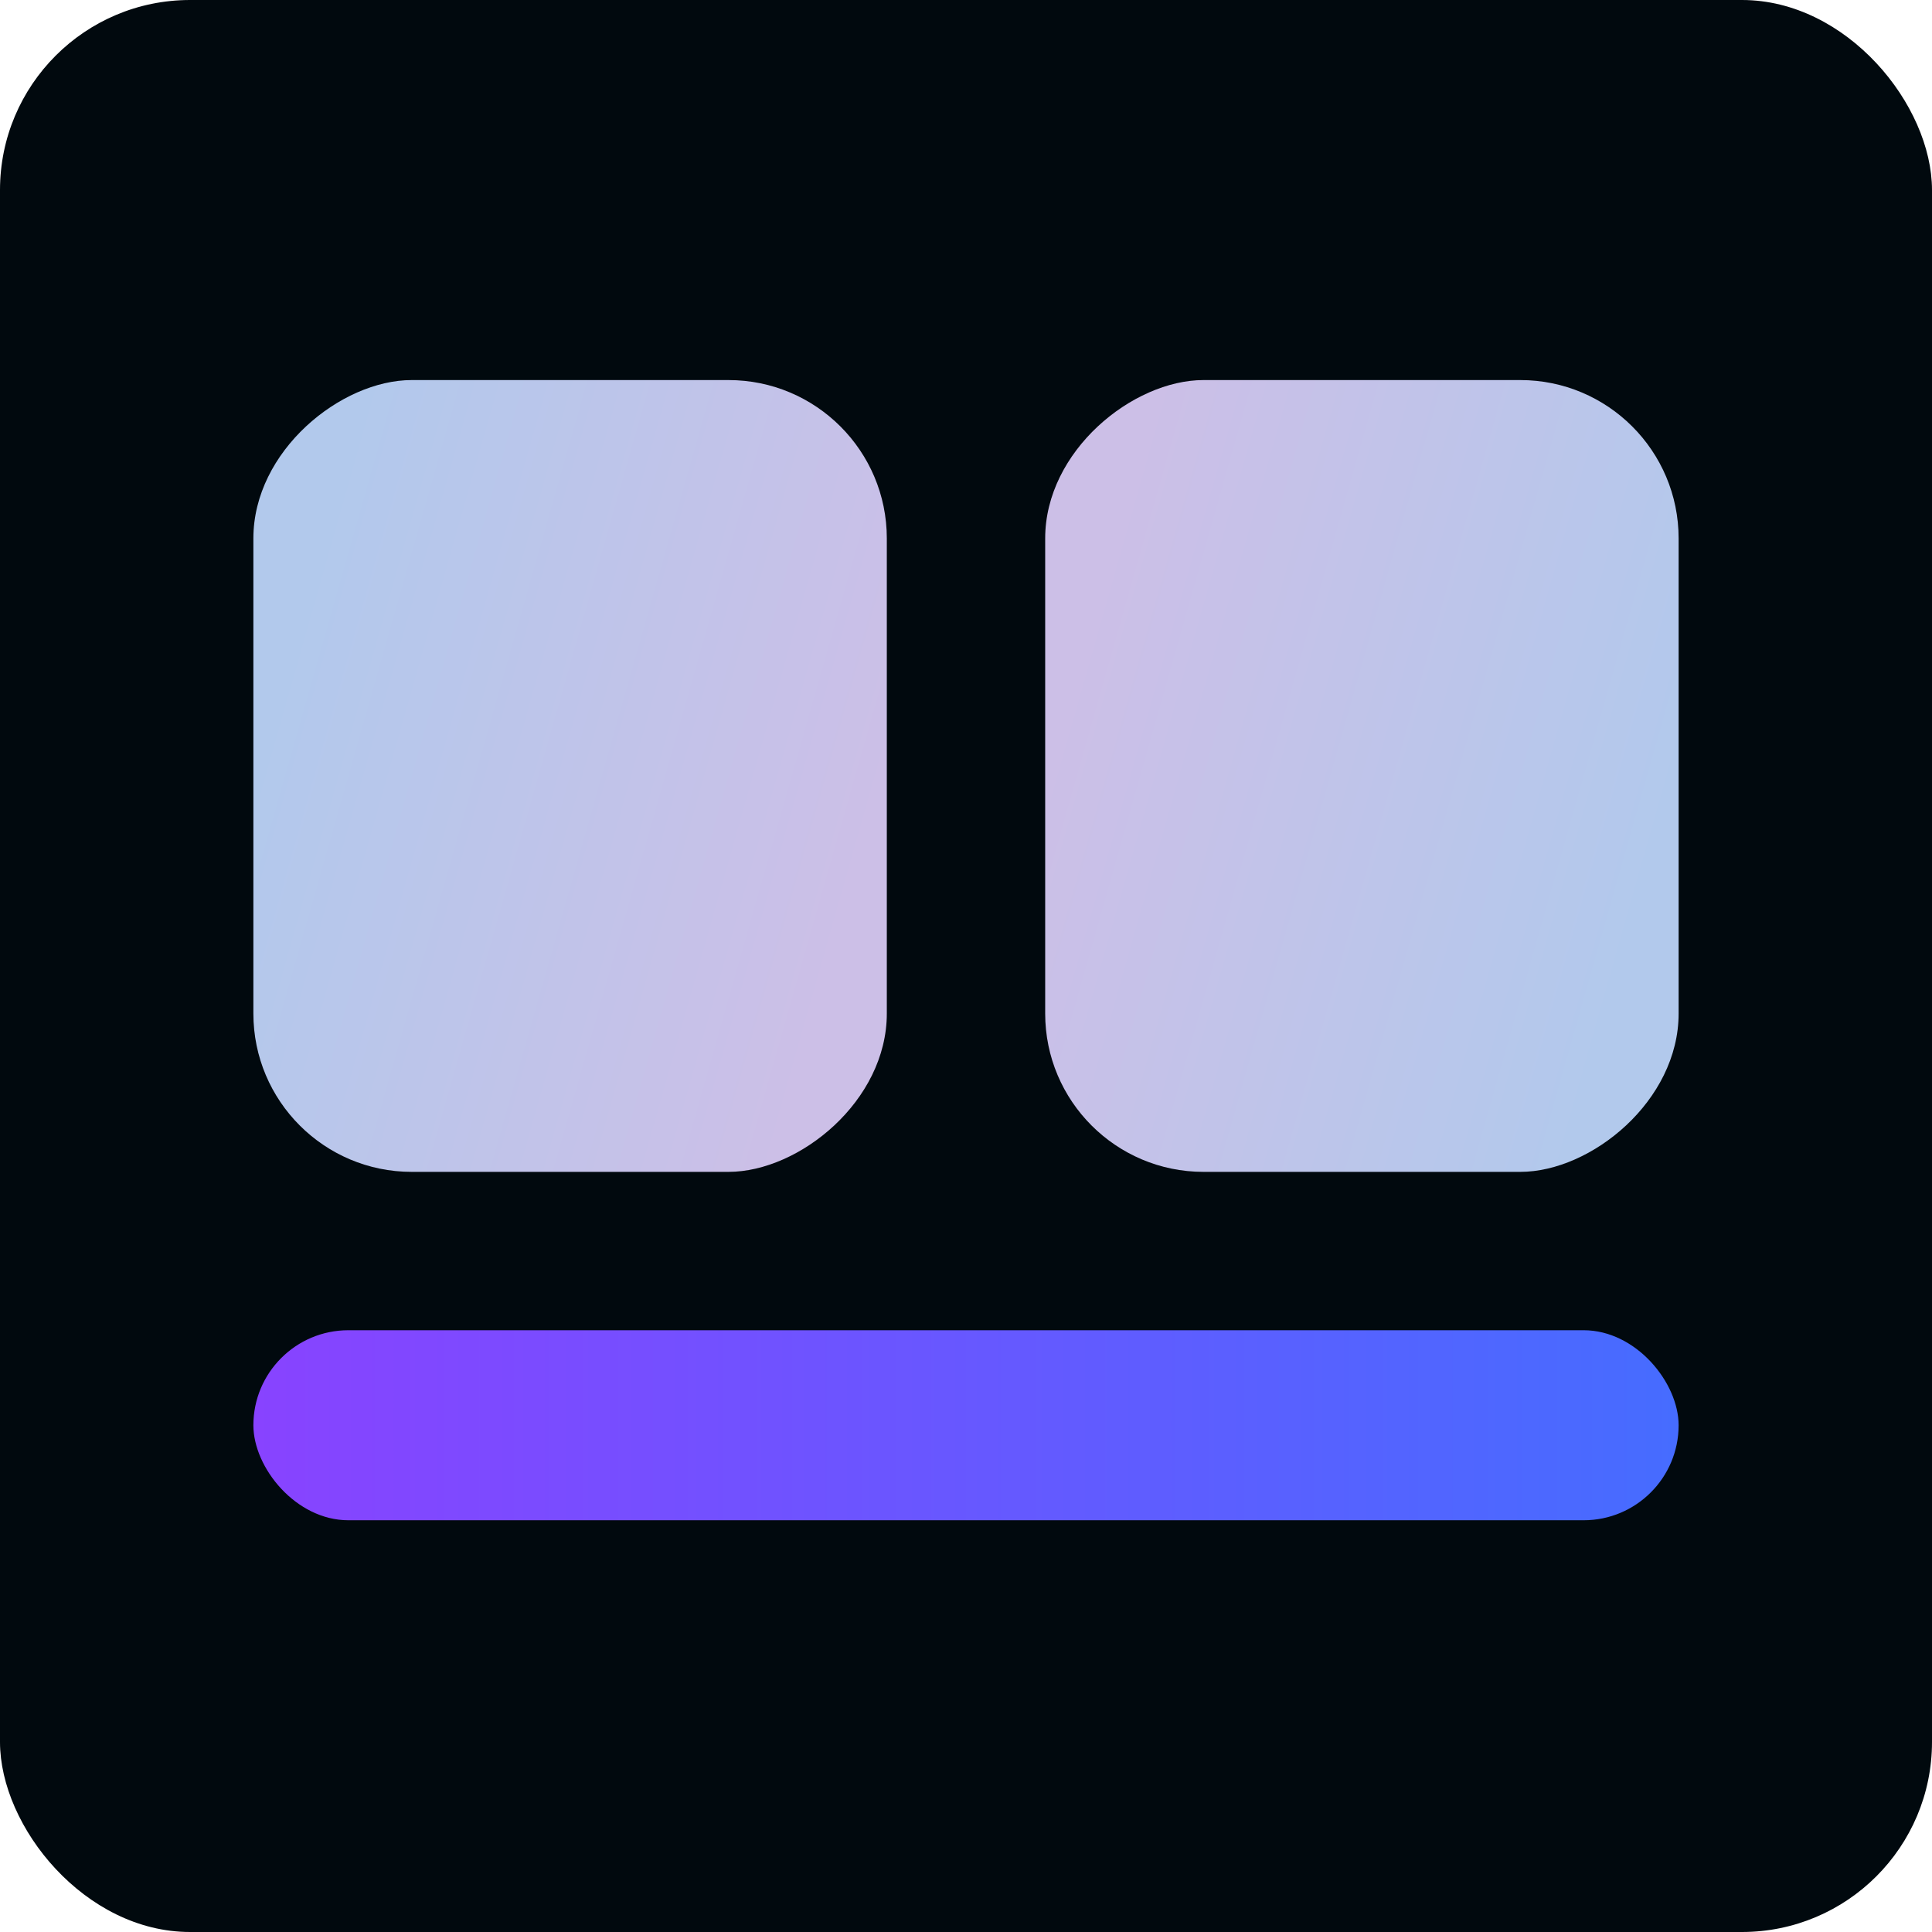
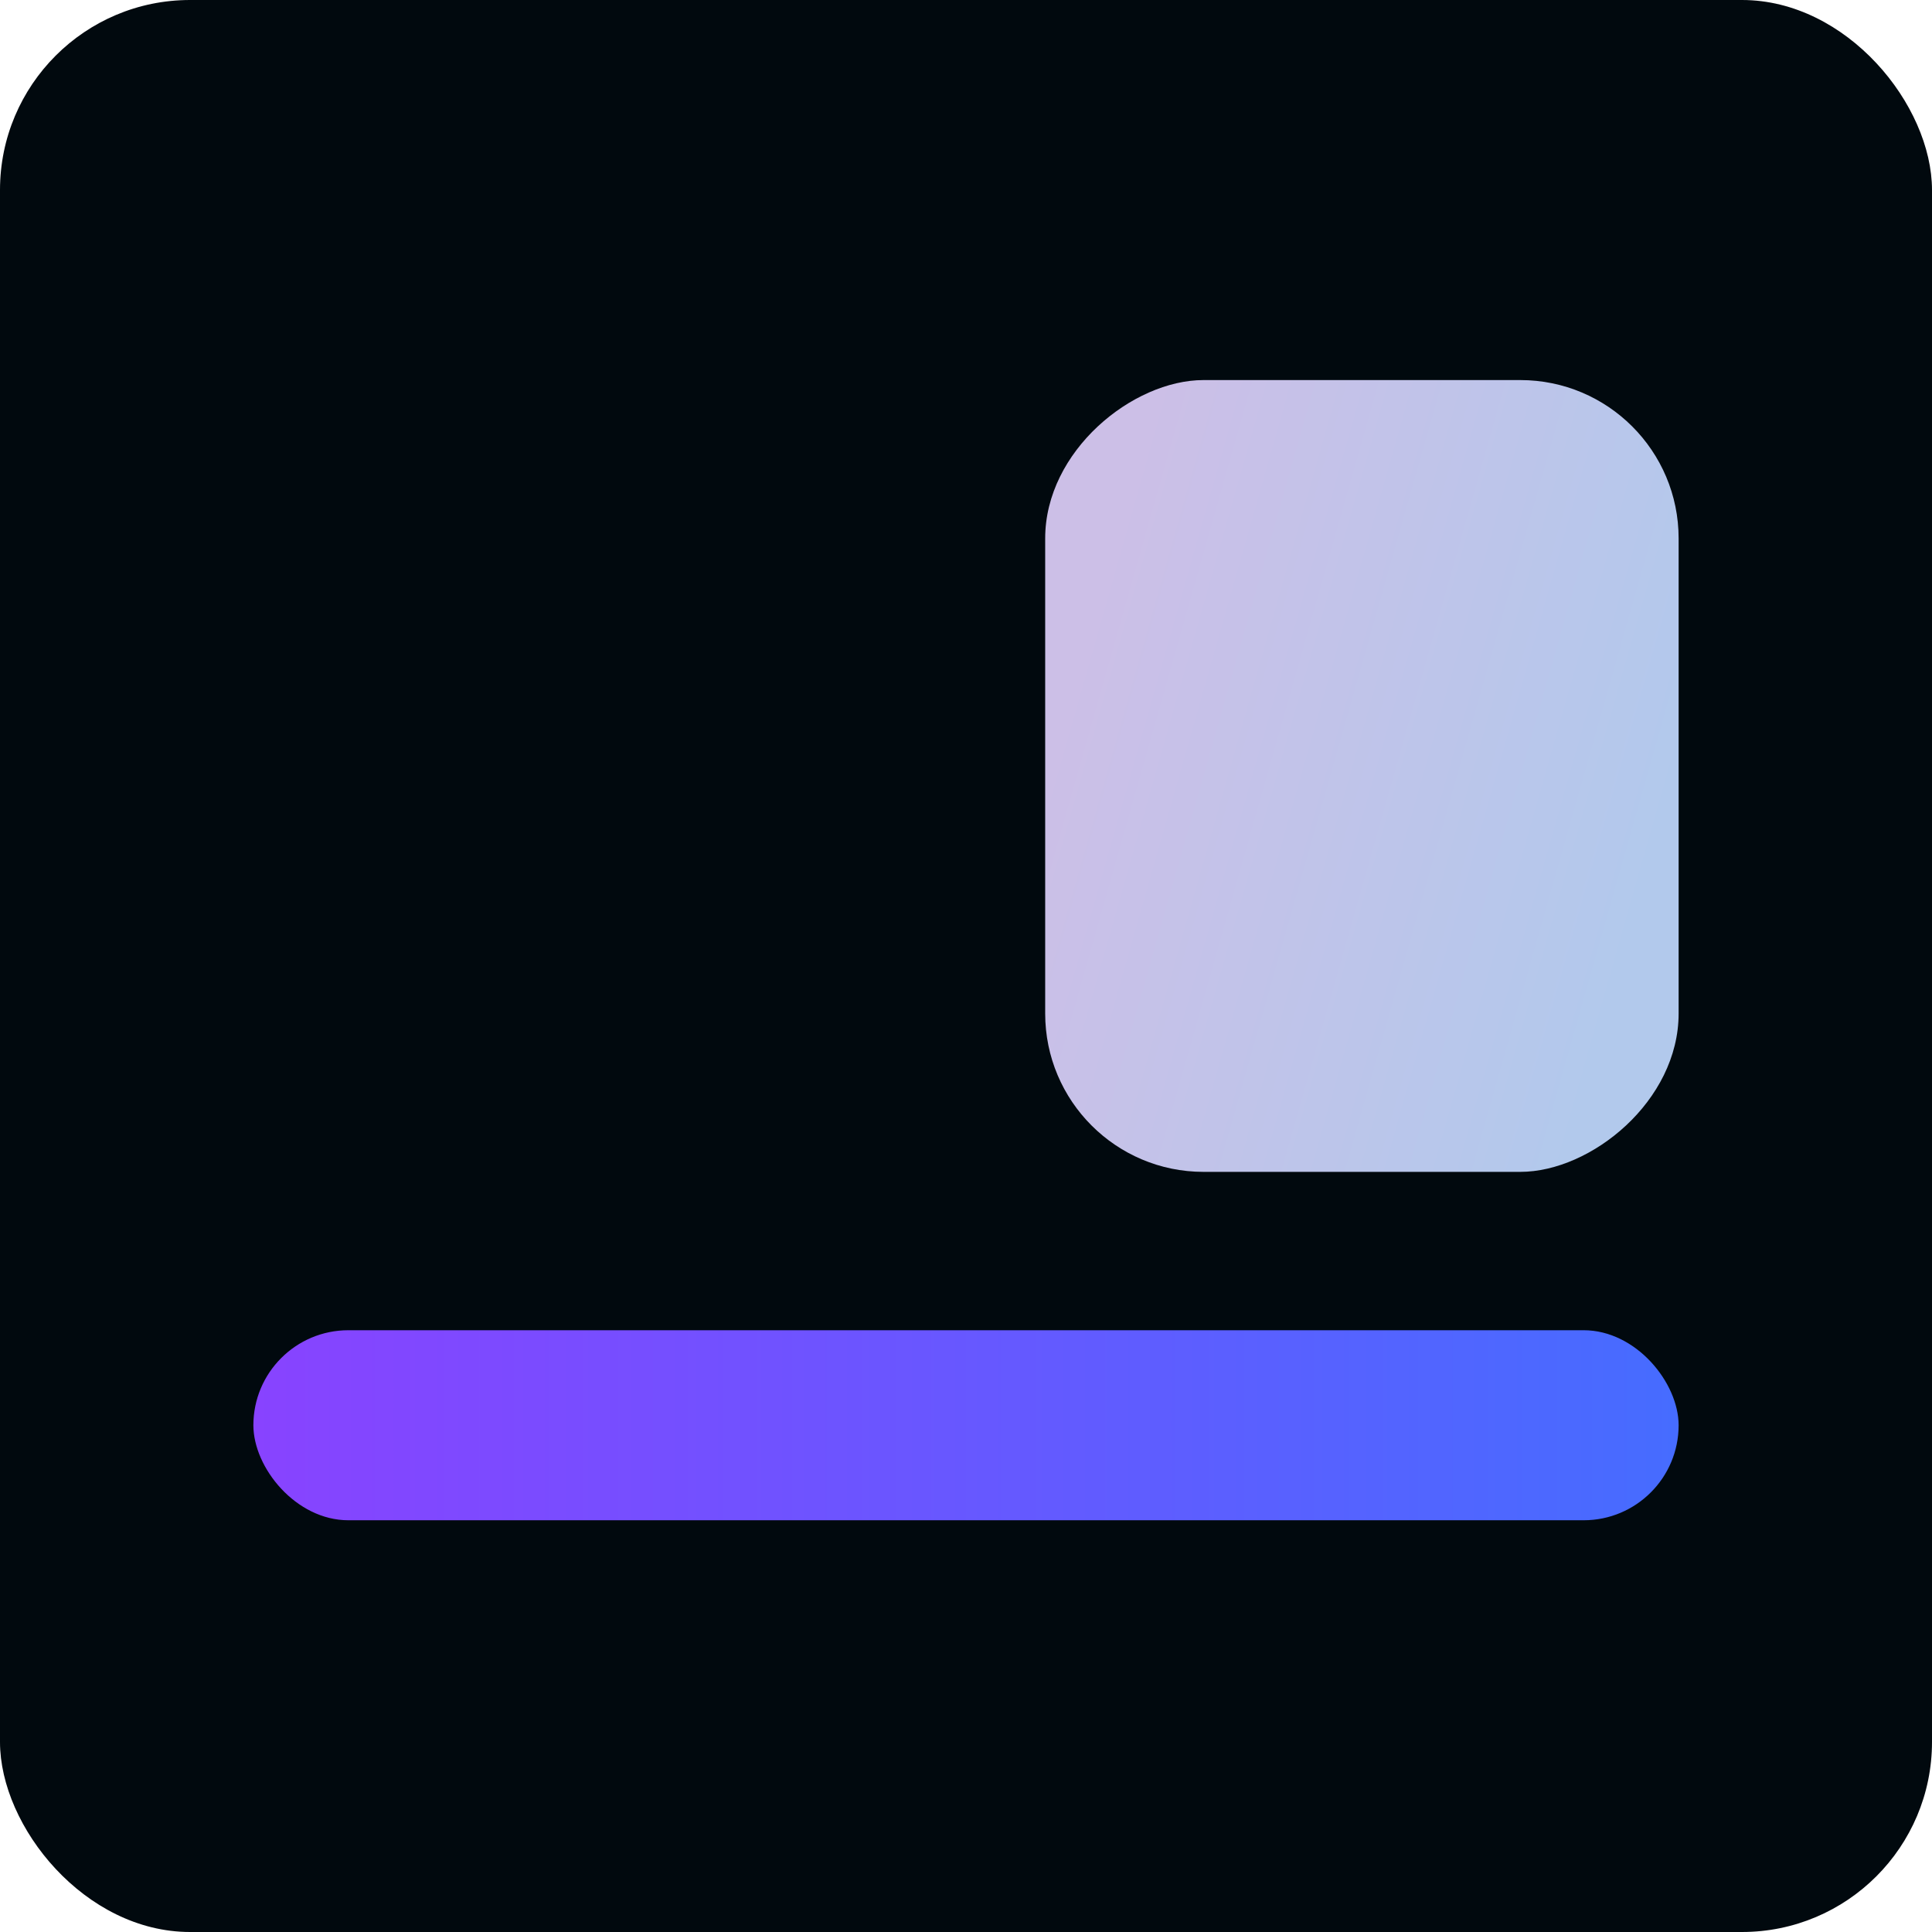
<svg xmlns="http://www.w3.org/2000/svg" width="61" height="61" viewBox="0 0 61 61" fill="none">
  <rect width="61" height="61" rx="6" fill="#01090E" />
-   <rect x="8" y="37" width="25" height="20" rx="5" transform="rotate(-90 8 37)" fill="url(#paint0_linear_2492_472)" />
  <rect x="53" y="12" width="25" height="20" rx="5" transform="rotate(90 53 12)" fill="url(#paint1_linear_2492_472)" />
  <rect x="8" y="42" width="45" height="6" rx="3" fill="url(#paint2_linear_2492_472)" />
  <defs>
    <linearGradient id="paint0_linear_2492_472" x1="20.5" y1="37" x2="15.244" y2="55.507" gradientUnits="userSpaceOnUse">
      <stop stop-color="#B2C9EC" />
      <stop offset="1" stop-color="#CCBFE7" />
    </linearGradient>
    <linearGradient id="paint1_linear_2492_472" x1="65.5" y1="12" x2="60.244" y2="30.507" gradientUnits="userSpaceOnUse">
      <stop stop-color="#B2C9EC" />
      <stop offset="1" stop-color="#CCBFE7" />
    </linearGradient>
    <linearGradient id="paint2_linear_2492_472" x1="8" y1="45" x2="53" y2="45" gradientUnits="userSpaceOnUse">
      <stop stop-color="#8843FF" />
      <stop offset="1" stop-color="#466CFF" />
    </linearGradient>
  </defs>
</svg>